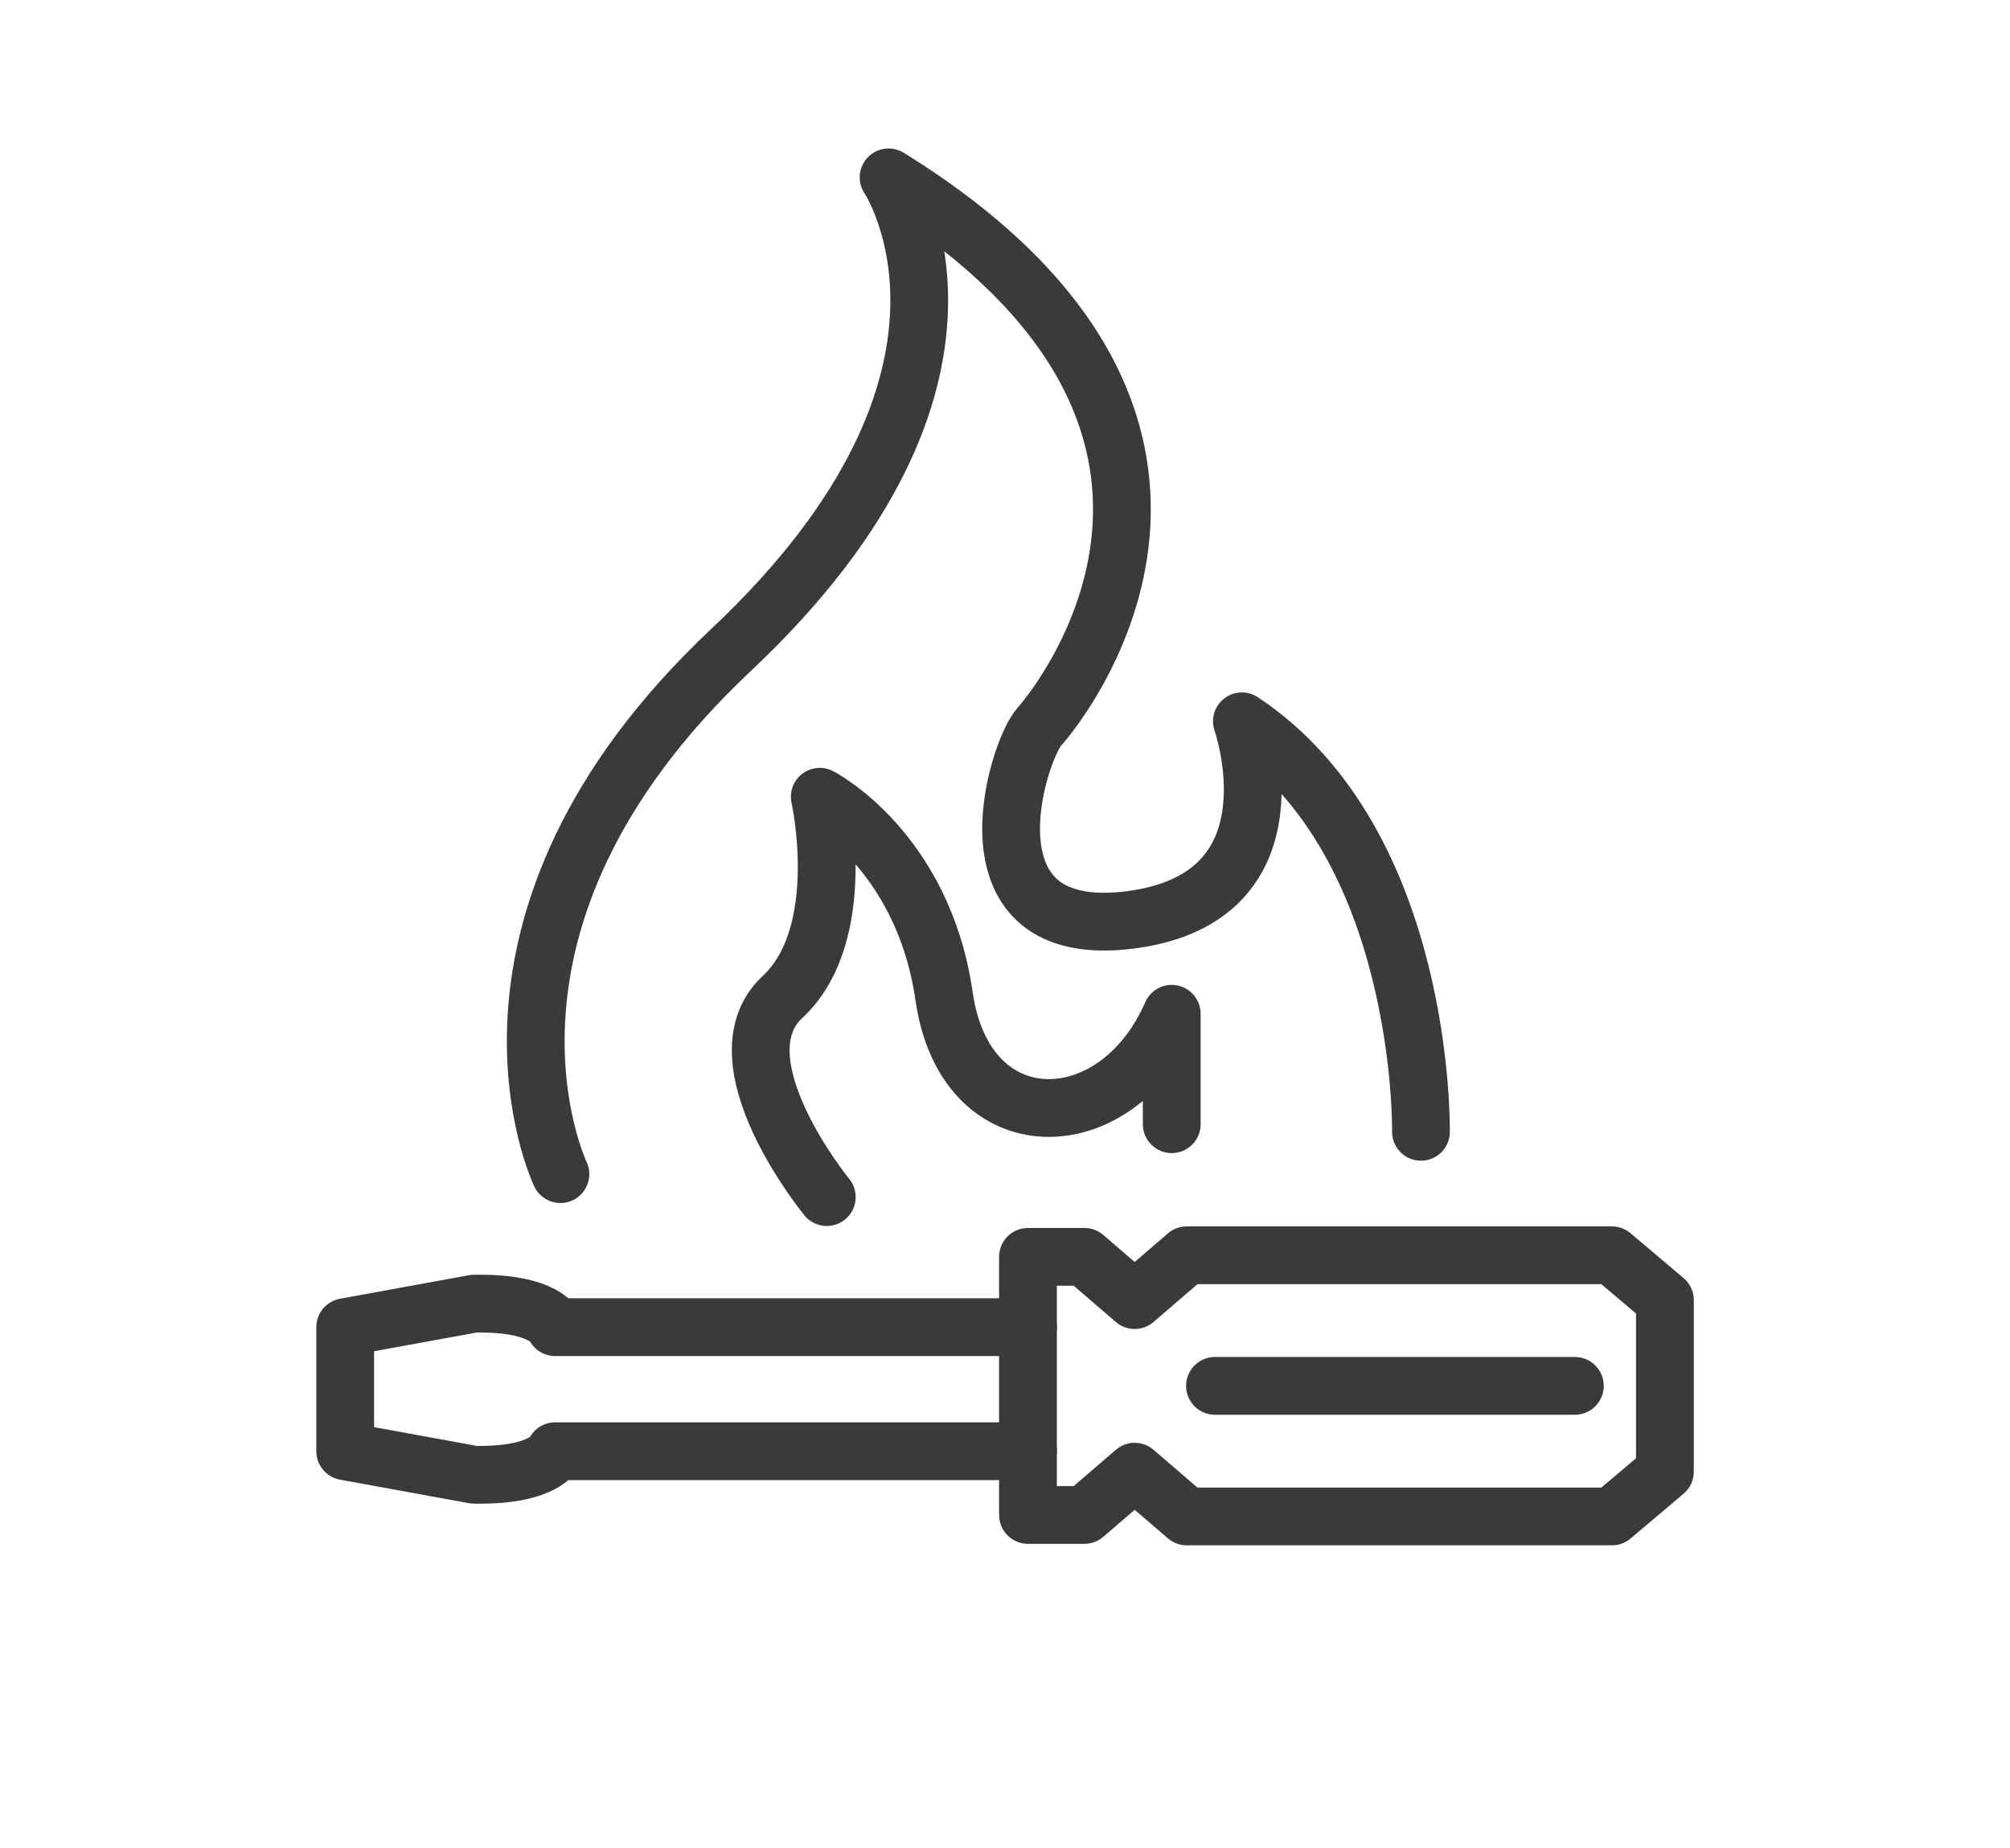
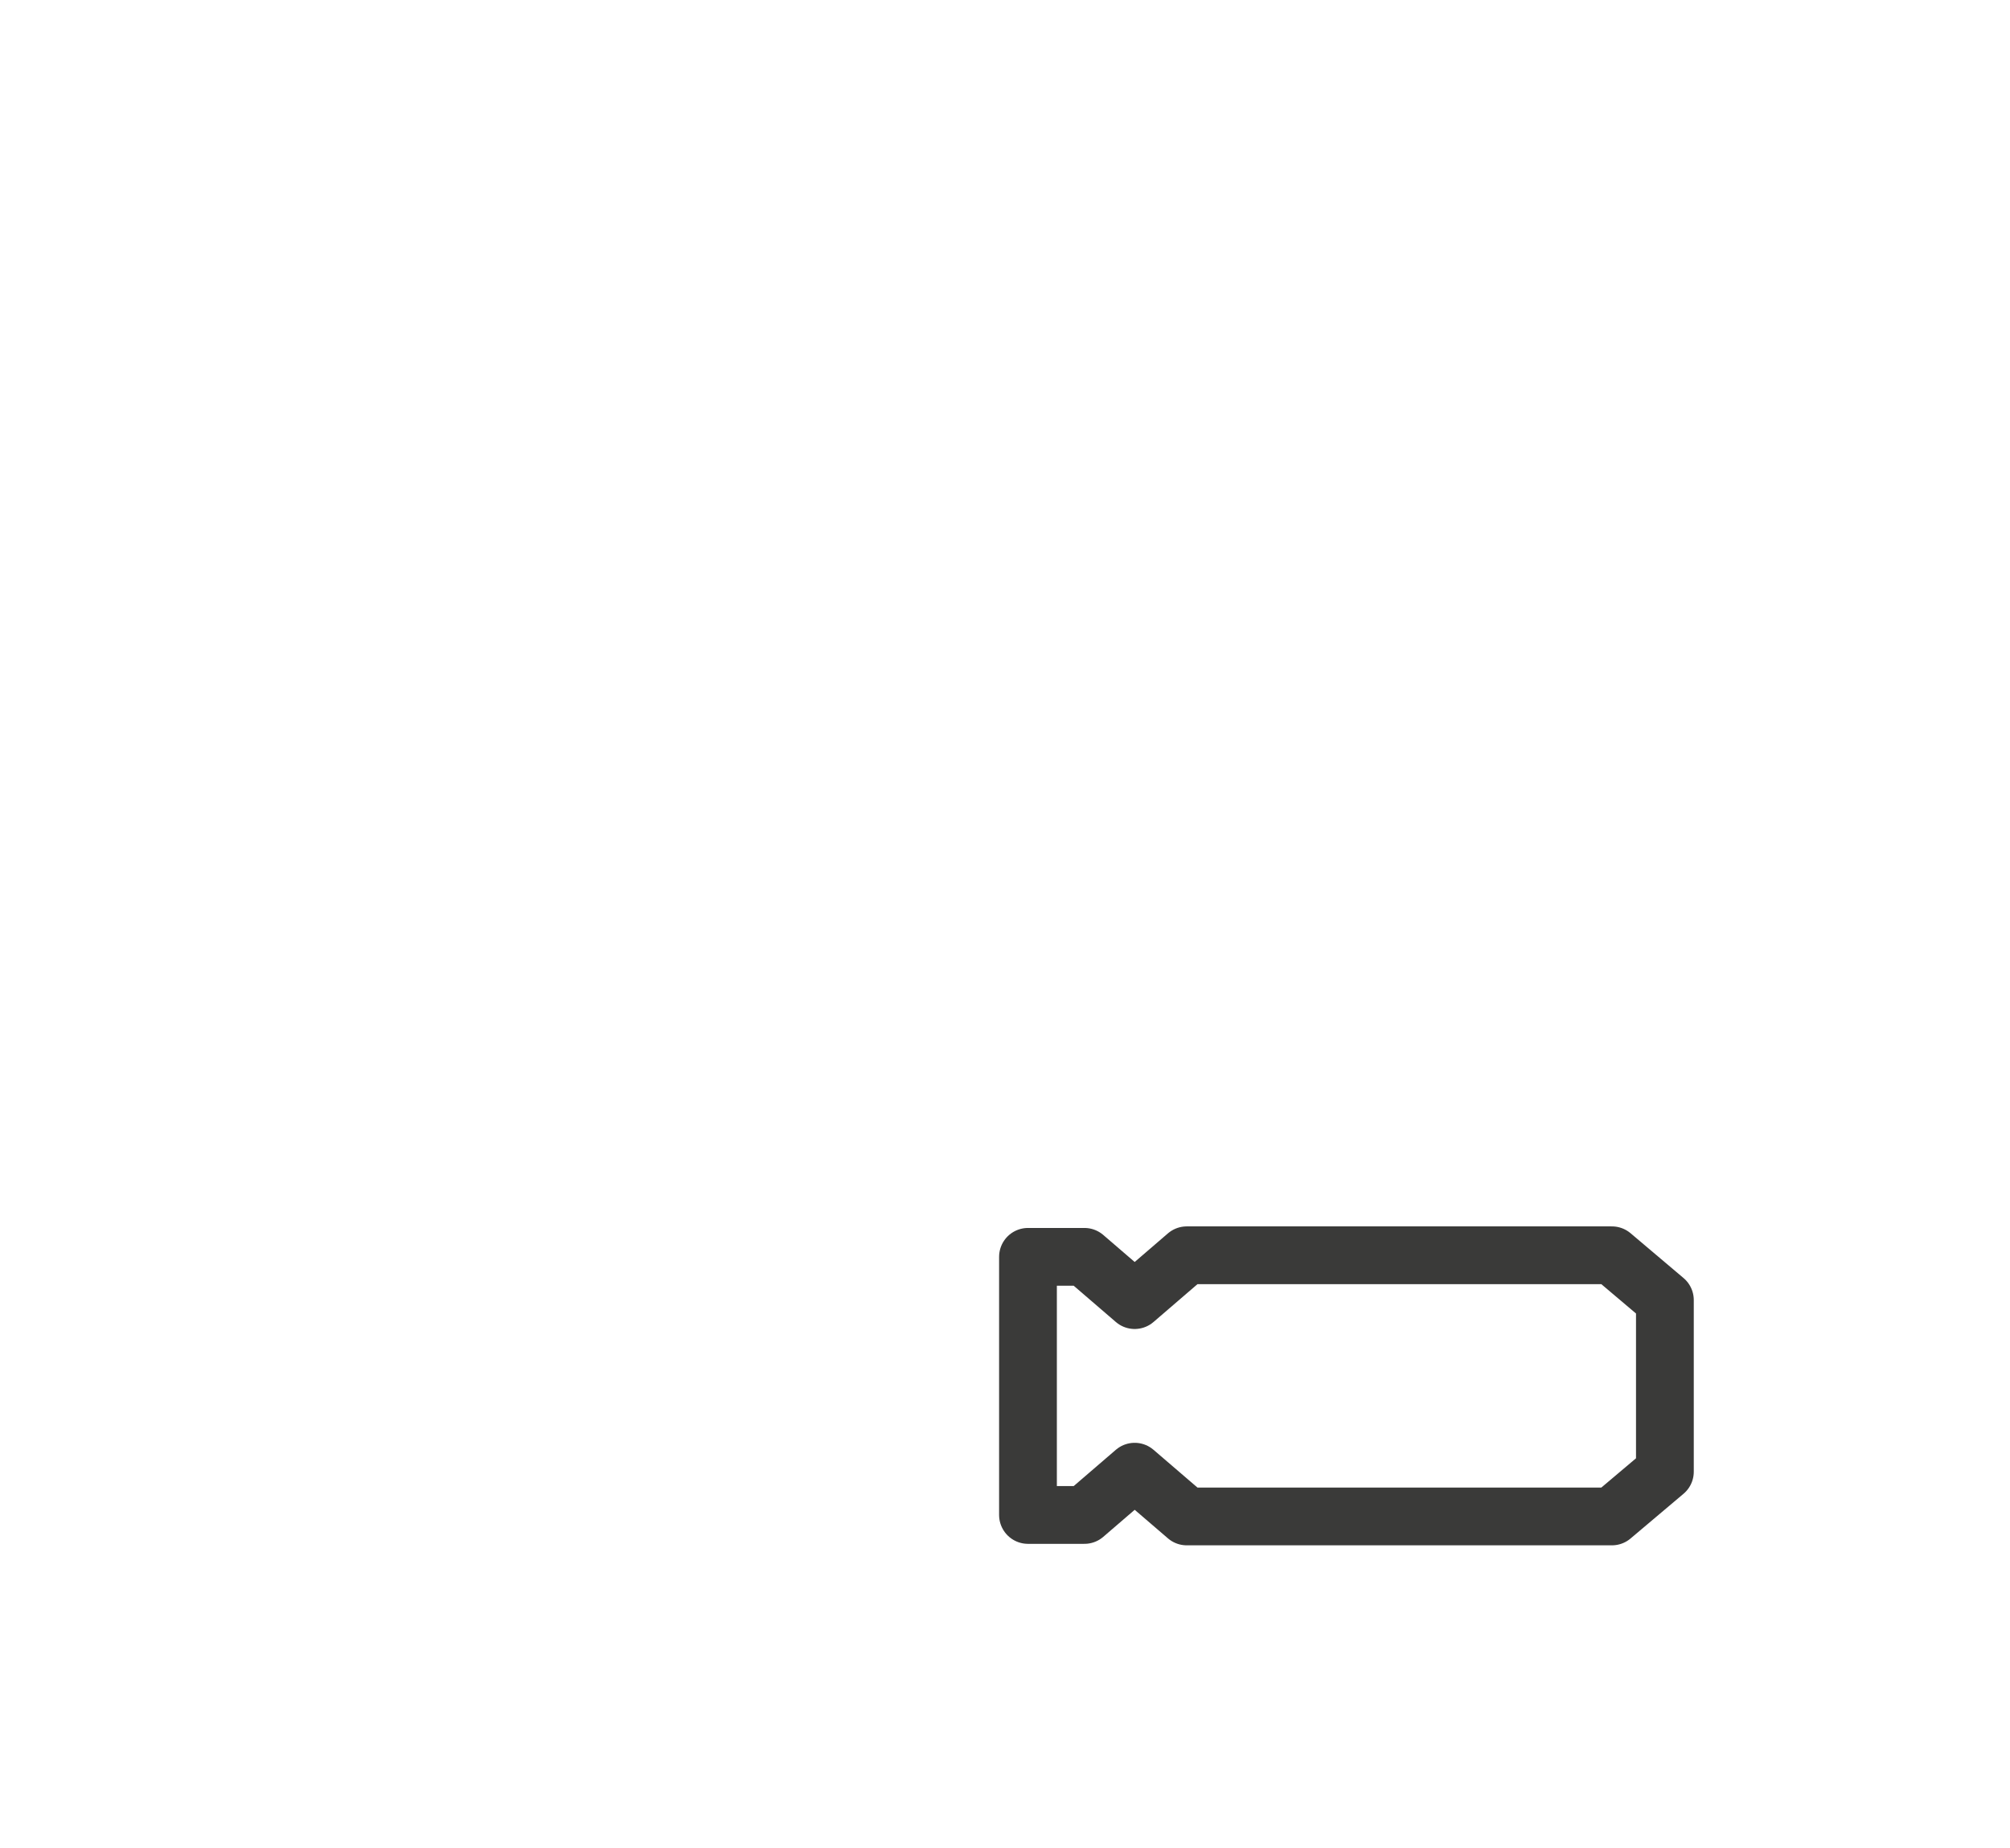
<svg xmlns="http://www.w3.org/2000/svg" id="a" viewBox="0 0 243.57 223.86">
  <defs>
    <style>.b{fill:none;stroke:#3a3a39;stroke-linecap:round;stroke-linejoin:round;stroke-width:7px;}</style>
  </defs>
-   <path class="b" d="M172.19,137.12s.59-34.98-21.7-49.73c0,0,7.54,21.33-13.47,24.05s-13.79-20.36-11.06-23.41,29.66-36.88-18.28-66.54c0,0,16.2,24.05-19.08,57.24-35.28,33.19-20.69,63.52-20.69,63.52" />
-   <path class="b" d="M100.19,145.03s-13.59-16.59-5.36-24.25,4.51-24.25,4.51-24.25c0,0,12.51,6.41,15.07,24.21,2.57,17.8,20.85,17.48,27.58,2.08v13.38" />
  <polygon class="b" points="201.75 166.06 201.75 157.51 195.33 152.08 143.81 152.08 137.5 157.51 131.41 152.27 124.57 152.27 124.57 165.14 124.57 183.54 131.41 183.54 137.5 178.3 143.81 183.72 195.33 183.72 201.75 178.3 201.75 166.06" />
-   <line class="b" x1="147.23" y1="167.9" x2="190.84" y2="167.9" />
-   <path class="b" d="M124.57,175.82h-57.3s-1.07,3.01-9.83,2.85l-15.61-2.85v-15.03l15.61-2.85c8.77-.16,9.83,2.85,9.83,2.85h57.3" />
</svg>